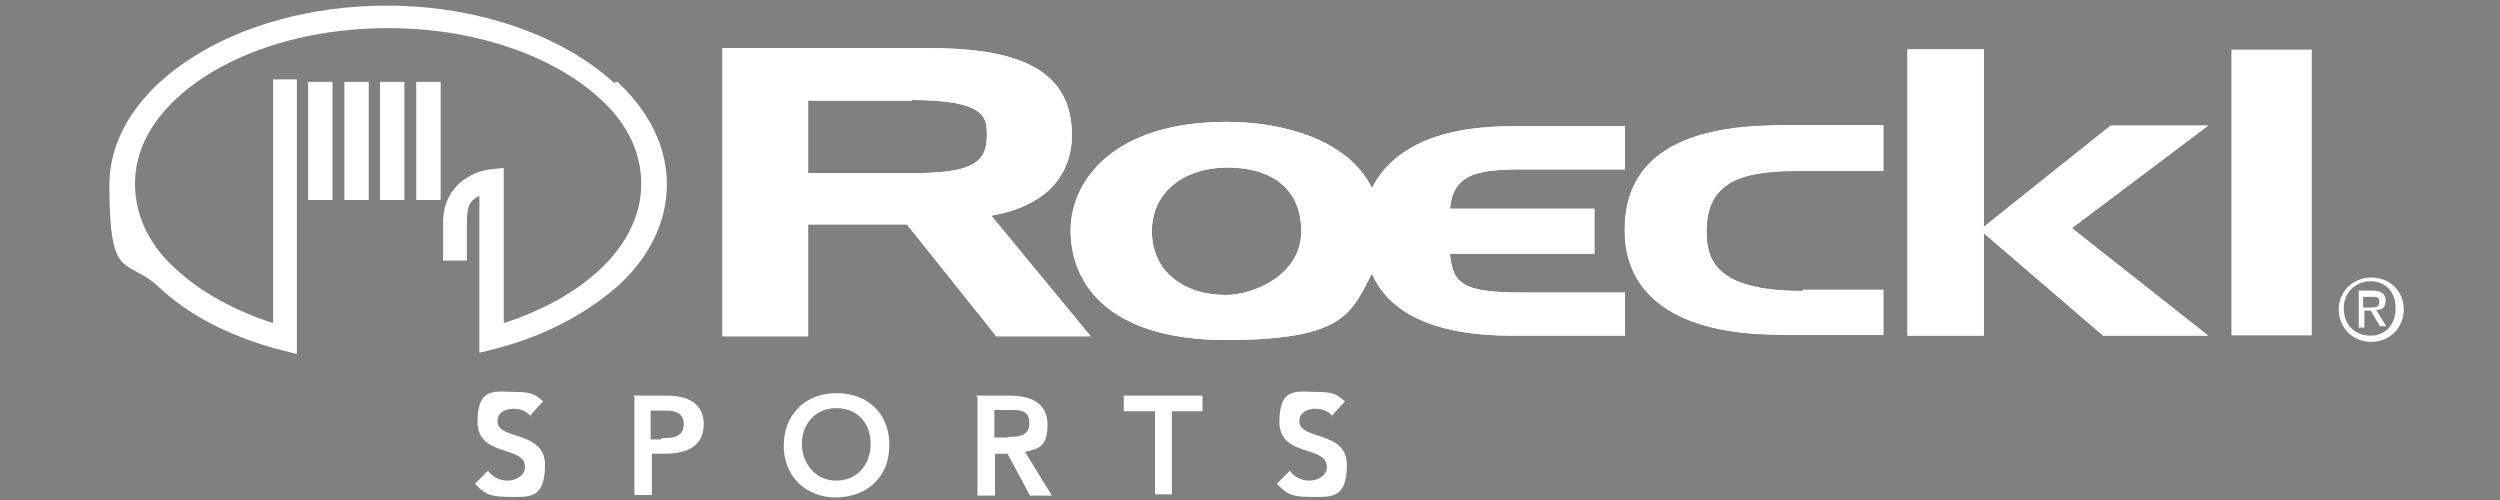
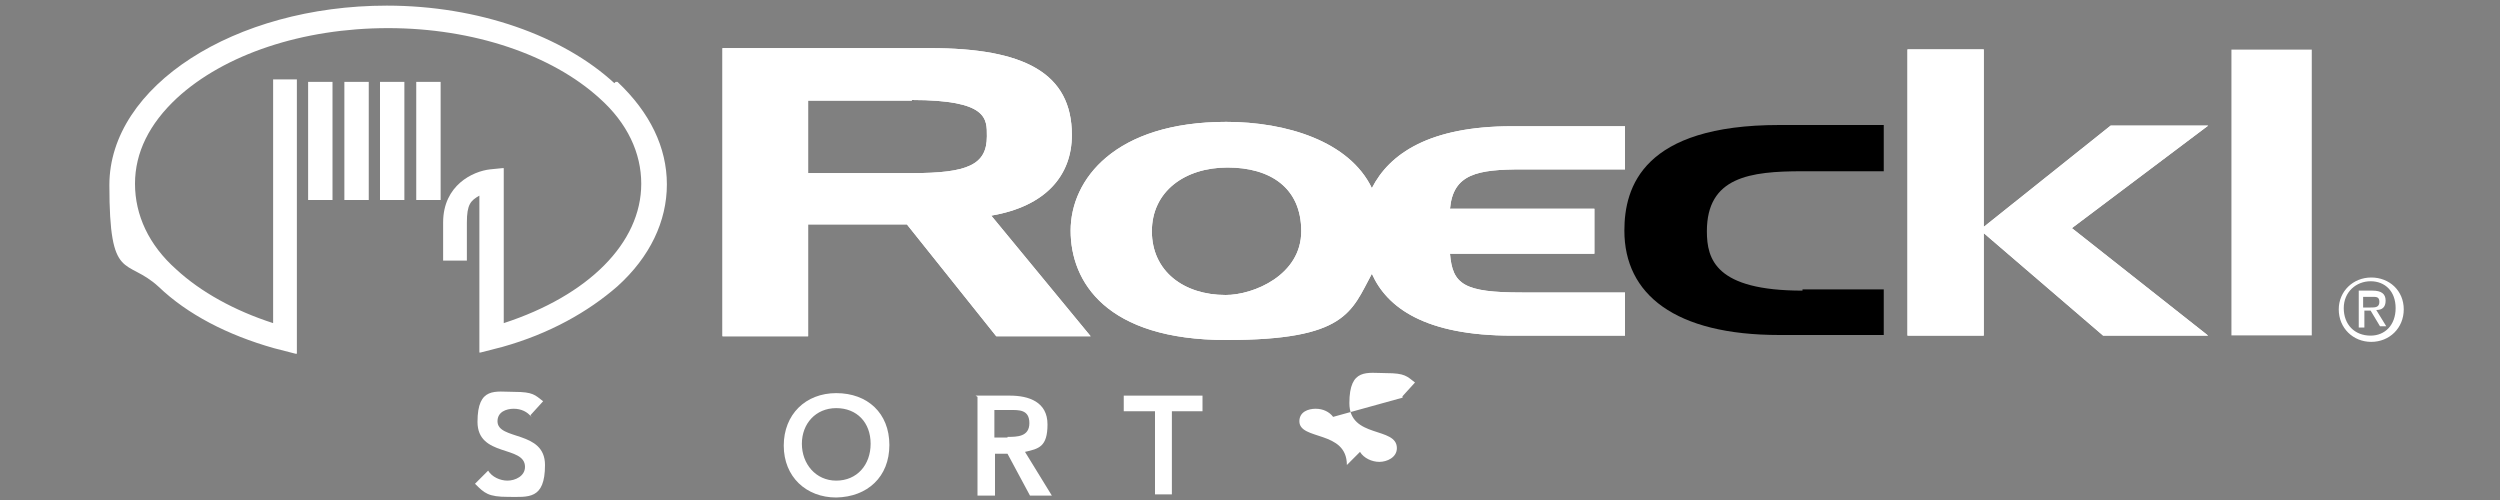
<svg xmlns="http://www.w3.org/2000/svg" id="Ebene_1" version="1.1" viewBox="0 0 400 80">
  <rect x="0" y="0" width="400" height="80" fill="#808080" stroke="none" />
  <defs>
    <style>
      .st0 {
        fill: none;
      }

      .st1 {
        fill-rule: evenodd;
      }

      .st1, .st2 {
        fill: #fff;
      }

      .st3 {
        clip-path: url(#clippath-17);
      }

      .st4 {
        clip-path: url(#clippath-19);
      }

      .st5 {
        clip-path: url(#clippath-11);
      }

      .st6 {
        clip-path: url(#clippath-16);
      }

      .st7 {
        clip-path: url(#clippath-18);
      }

      .st8 {
        clip-path: url(#clippath-10);
      }

      .st9 {
        clip-path: url(#clippath-15);
      }

      .st10 {
        clip-path: url(#clippath-13);
      }

      .st11 {
        clip-path: url(#clippath-14);
      }

      .st12 {
        clip-path: url(#clippath-12);
      }

      .st13 {
        clip-path: url(#clippath-20);
      }

      .st14 {
        clip-path: url(#clippath-21);
      }

      .st15 {
        clip-path: url(#clippath-1);
      }

      .st16 {
        clip-path: url(#clippath-3);
      }

      .st17 {
        clip-path: url(#clippath-4);
      }

      .st18 {
        clip-path: url(#clippath-2);
      }

      .st19 {
        clip-path: url(#clippath-7);
      }

      .st20 {
        clip-path: url(#clippath-6);
      }

      .st21 {
        clip-path: url(#clippath-9);
      }

      .st22 {
        clip-path: url(#clippath-8);
      }

      .st23 {
        clip-path: url(#clippath-5);
      }

      .st24 {
        clip-path: url(#clippath);
      }
    </style>
    <clipPath id="clippath">
      <rect class="st0" x="-35.6" y="-127" width="471.9" height="333.7" />
    </clipPath>
    <clipPath id="clippath-1">
      <rect class="st0" x="-35.6" y="-127" width="471.9" height="333.7" />
    </clipPath>
    <clipPath id="clippath-2">
      <rect class="st0" x="-35.6" y="-127" width="471.9" height="333.7" />
    </clipPath>
    <clipPath id="clippath-3">
-       <rect class="st0" x="-35.6" y="-127" width="471.9" height="333.7" />
-     </clipPath>
+       </clipPath>
    <clipPath id="clippath-4">
      <rect class="st0" x="-35.6" y="-127" width="471.9" height="333.7" />
    </clipPath>
    <clipPath id="clippath-5">
      <rect class="st0" x="-35.6" y="-127" width="471.9" height="333.7" />
    </clipPath>
    <clipPath id="clippath-6">
      <rect class="st0" x="-35.6" y="-127" width="471.9" height="333.7" />
    </clipPath>
    <clipPath id="clippath-7">
      <rect class="st0" x="-35.6" y="-127" width="471.9" height="333.7" />
    </clipPath>
    <clipPath id="clippath-8">
      <rect class="st0" x="-35.6" y="-127" width="471.9" height="333.7" />
    </clipPath>
    <clipPath id="clippath-9">
      <rect class="st0" x="-35.6" y="-127" width="471.9" height="333.7" />
    </clipPath>
    <clipPath id="clippath-10">
      <rect class="st0" x="-35.6" y="-127" width="471.9" height="333.7" />
    </clipPath>
    <clipPath id="clippath-11">
      <rect class="st0" x="-35.6" y="-127" width="471.9" height="333.7" />
    </clipPath>
    <clipPath id="clippath-12">
      <rect class="st0" x="-35.6" y="-127" width="471.9" height="333.7" />
    </clipPath>
    <clipPath id="clippath-13">
      <rect class="st0" x="-35.6" y="-127" width="471.9" height="333.7" />
    </clipPath>
    <clipPath id="clippath-14">
      <rect class="st0" x="-35.6" y="-127" width="471.9" height="333.7" />
    </clipPath>
    <clipPath id="clippath-15">
      <rect class="st0" x="-35.6" y="-127" width="471.9" height="333.7" />
    </clipPath>
    <clipPath id="clippath-16">
      <rect class="st0" x="-35.6" y="-127" width="471.9" height="333.7" />
    </clipPath>
    <clipPath id="clippath-17">
      <rect class="st0" x="-35.6" y="-127" width="471.9" height="333.7" />
    </clipPath>
    <clipPath id="clippath-18">
      <rect class="st0" x="-35.6" y="-127" width="471.9" height="333.7" />
    </clipPath>
    <clipPath id="clippath-19">
      <rect class="st0" x="-35.6" y="-127" width="471.9" height="333.7" />
    </clipPath>
    <clipPath id="clippath-20">
      <rect class="st0" x="-35.6" y="-127" width="471.9" height="333.7" />
    </clipPath>
    <clipPath id="clippath-21">
      <rect class="st0" x="-35.6" y="-127" width="471.9" height="333.7" />
    </clipPath>
  </defs>
  <g class="st24">
    <path class="st2" d="M243.5,27.1h16.5v-6.9h-18.1c-13.2,0-19.6,4.4-22.4,9.9-3.6-7.5-13.7-10.6-23.3-10.6-17.8,0-24.9,9.2-24.9,17.4s5.7,17.5,24.9,17.5,20-4.5,23.3-10.6c2.4,5.4,8.5,9.9,22.4,9.9h18.1v-6.9h-16.5c-9.3,0-11.1-1.3-11.5-6.2h23.1v-7.2h-23.1c.5-5.6,4.4-6.3,11.6-6.3M196.1,47.2c-6.7,0-11.8-3.8-11.8-10.2s5.3-10.2,12.1-10.2,11.8,3.2,11.8,10.2-7.6,10.2-12.1,10.2" />
  </g>
  <g class="st15">
    <path class="st2" d="M243.5,27.1h16.5v-6.9h-18.1c-13.2,0-19.6,4.4-22.4,9.9-3.6-7.5-13.7-10.6-23.3-10.6-17.8,0-24.9,9.2-24.9,17.4s5.7,17.5,24.9,17.5,20-4.5,23.3-10.6c2.4,5.4,8.5,9.9,22.4,9.9h18.1v-6.9h-16.5c-9.3,0-11.1-1.3-11.5-6.2h23.1v-7.2h-23.1c.5-5.6,4.4-6.3,11.6-6.3v-.2h-.2.1ZM196.1,47.2c-6.7,0-11.8-3.8-11.8-10.2s5.3-10.2,12.1-10.2,11.8,3.2,11.8,10.2-7.6,10.2-12.1,10.2Z" />
  </g>
  <g class="st18">
    <path d="M288.4,46.5c-13.9,0-15.3-5-15.3-9.5,0-8.7,6.9-9.6,15.3-9.6h13v-7.4h-16.7c-21.8,0-24.8,9.9-24.8,16.9,0,10.2,8.1,16.7,24.8,16.7h16.7v-7.3h-13v.2Z" />
  </g>
  <g class="st16">
    <path class="st2" d="M288.4,46.5c-13.9,0-15.3-5-15.3-9.5,0-8.7,6.9-9.6,15.3-9.6h13v-7.4h-16.7c-21.8,0-24.8,9.9-24.8,16.9,0,10.2,8.1,16.7,24.8,16.7h16.7v-7.3h-13v.2Z" />
  </g>
  <g class="st17">
    <polygon class="st2" points="317.4 53.7 317.4 37.3 336.5 53.7 353.3 53.7 331.5 36.5 353.3 20.1 337.7 20.1 317.4 36.3 317.4 7.9 305.2 7.9 305.2 53.7 317.4 53.7" />
  </g>
  <g class="st23">
    <polygon class="st2" points="317.4 53.7 317.4 37.3 336.5 53.7 353.3 53.7 331.5 36.5 353.3 20.1 337.7 20.1 317.4 36.3 317.4 7.9 305.2 7.9 305.2 53.7 317.4 53.7" />
  </g>
  <g class="st20">
    <rect x="357" y="7.9" width="12.9" height="45.8" />
  </g>
  <g class="st19">
    <rect class="st2" x="357" y="7.9" width="12.9" height="45.8" />
  </g>
  <g class="st22">
    <path class="st1" d="M129.3,53.8v-17.9h15.8l14.3,17.9h15.1l-15.9-19.3c8.8-1.5,12.9-6.5,12.9-12.9,0-9.9-7.6-13.9-22.7-13.9h-33.2v46.1h13.8ZM145.9,16c12.2,0,12,3,12,5.8,0,4.6-3.1,5.9-12,5.9h-16.6v-11.6h16.6Z" />
  </g>
  <g class="st21">
    <path class="st2" d="M129.3,53.8v-17.9h15.8l14.3,17.9h15.1l-15.9-19.3c8.8-1.5,12.9-6.5,12.9-12.9,0-9.9-7.6-13.9-22.7-13.9h-33.2v46.1h13.8ZM145.9,16c12.2,0,12,3,12,5.8,0,4.6-3.1,5.9-12,5.9h-16.6v-11.6h16.6Z" />
  </g>
  <g class="st8">
    <polygon class="st2" points="49.5 13.1 49.3 13.1 49.3 13.3 49.3 31.7 49.3 32 49.5 32 52.8 32 53.2 32 53.2 31.7 53.2 13.3 53.2 13.1 52.8 13.1 49.5 13.1" />
  </g>
  <g class="st5">
    <polygon class="st2" points="55.3 13.1 55.1 13.1 55.1 13.3 55.1 31.7 55.1 32 55.3 32 58.6 32 59 32 59 31.7 59 13.3 59 13.1 58.6 13.1 55.3 13.1" />
  </g>
  <g class="st12">
    <polygon class="st2" points="61 13.1 60.8 13.1 60.8 13.3 60.8 31.7 60.8 32 61 32 64.4 32 64.7 32 64.7 31.7 64.7 13.3 64.7 13.1 64.4 13.1 61 13.1" />
  </g>
  <g class="st10">
    <polygon class="st2" points="66.8 13.1 66.6 13.1 66.6 13.3 66.6 31.7 66.6 32 66.8 32 70.3 32 70.5 32 70.5 31.7 70.5 13.3 70.5 13.1 70.3 13.1 66.8 13.1" />
  </g>
  <g class="st11">
    <path class="st2" d="M98.4,13.4C90.1,5.7,76.5.9,61.9.9,37.5.9,17.5,13.8,17.5,29.6s2.7,11.5,7.9,16.3c4.6,4.4,11,7.7,18.4,9.8,1.2.3,2.3.6,3.5.9h.2V12.7h-3.8v39c-6.2-2-11.6-5-15.5-8.6-4.4-3.9-6.6-8.7-6.6-13.7s2.3-9.6,6.7-13.7c7.6-7,20.1-11.2,33.8-11.2s26.2,4.3,33.8,11.2c4.5,4,6.7,8.8,6.7,13.7,0,9.5-8.5,17.9-22,22.3v-24.8h-.2l-2,.2c-2.7.3-7.5,2.5-7.5,8.5v6.1h3.8v-6.1c0-2.9.6-3.5,2-4.3v25.1h.2c1.2-.3,2.3-.6,3.5-.9,7.5-2.1,13.7-5.6,18.4-9.7,5.2-4.7,7.9-10.4,7.9-16.3s-2.7-11.5-7.9-16.4h-.3l-.2.2h-.1Z" />
  </g>
  <g class="st9">
    <path class="st2" d="M85,66.7c-.6-.8-1.6-1.3-2.8-1.3s-2.6.5-2.6,2c0,3.1,7.6,1.4,7.6,7s-2.7,5.1-5.9,5.1-3.8-.6-5.3-2.1l2.1-2.1c.6,1,1.9,1.6,3.1,1.6s2.8-.7,2.8-2.2c0-3.5-7.6-1.5-7.6-7.2s2.9-4.8,5.9-4.8,3.3.5,4.6,1.5l-2,2.2h0v.2h.1Z" />
  </g>
  <g class="st6">
-     <path class="st2" d="M101.3,63.3h5.4c3,0,5.9,1,5.9,4.6s-2.9,4.7-6.3,4.7h-2v6.6h-2.8v-15.8h-.1ZM105.8,70.1c1.5,0,3.6,0,3.6-2.2s-1.9-2.2-3.3-2.2h-2v4.6h1.7Z" />
-   </g>
+     </g>
  <g class="st3">
    <path class="st2" d="M133.8,62.9c5,0,8.5,3.2,8.5,8.3s-3.5,8.3-8.5,8.4c-4.8,0-8.4-3.3-8.4-8.3s3.5-8.4,8.4-8.4ZM133.8,76.9c3.3,0,5.5-2.5,5.5-5.9s-2.2-5.7-5.5-5.7-5.5,2.5-5.5,5.7,2.2,5.9,5.5,5.9Z" />
  </g>
  <g class="st7">
    <path class="st2" d="M156.1,63.3h5.5c3,0,6,1,6,4.6s-1.4,3.9-3.6,4.4l4.3,7h-3.5l-3.6-6.7h-2v6.7h-2.8v-15.8h0ZM161.2,69.9c1.5,0,3.5,0,3.5-2.2s-1.7-2.1-3.1-2.1h-2.5v4.4h2.2-.1Z" />
  </g>
  <g class="st4">
    <polygon class="st2" points="184.8 65.8 179.8 65.8 179.8 63.3 192.4 63.3 192.4 65.8 187.5 65.8 187.5 79.1 184.8 79.1 184.8 65.8" />
  </g>
  <g class="st13">
-     <path class="st2" d="M213.3,66.7c-.6-.8-1.6-1.3-2.8-1.3s-2.6.5-2.6,2c0,3.1,7.6,1.4,7.6,7s-2.7,5.1-5.9,5.1-3.8-.6-5.3-2.1l2.1-2.1c.6,1,1.9,1.6,3.1,1.6s2.8-.7,2.8-2.2c0-3.5-7.6-1.5-7.6-7.2s2.9-4.8,5.9-4.8,3.3.5,4.6,1.5l-2,2.2h0v.2h.1Z" />
+     <path class="st2" d="M213.3,66.7c-.6-.8-1.6-1.3-2.8-1.3s-2.6.5-2.6,2c0,3.1,7.6,1.4,7.6,7l2.1-2.1c.6,1,1.9,1.6,3.1,1.6s2.8-.7,2.8-2.2c0-3.5-7.6-1.5-7.6-7.2s2.9-4.8,5.9-4.8,3.3.5,4.6,1.5l-2,2.2h0v.2h.1Z" />
  </g>
  <g class="st14">
    <path class="st2" d="M374.2,49.5c0-2.9,2.3-5.1,5.2-5.1s5.2,2.1,5.2,5.1-2.3,5.2-5.2,5.2-5.2-2.2-5.2-5.2M379.3,53.7c2.3,0,4-1.7,4-4.4s-1.7-4.3-4-4.3-4.3,1.7-4.3,4.3,1.7,4.4,4.3,4.4M378.3,52.4h-.9v-5.9h2.2c1.4,0,2.1.5,2.1,1.6s-.6,1.5-1.5,1.5l1.6,2.6h-1l-1.5-2.5h-1v2.5h0ZM379.3,49.2c.7,0,1.4,0,1.4-.9s-.6-.8-1.3-.8h-1.3v1.7h1.2,0Z" />
  </g>
</svg>